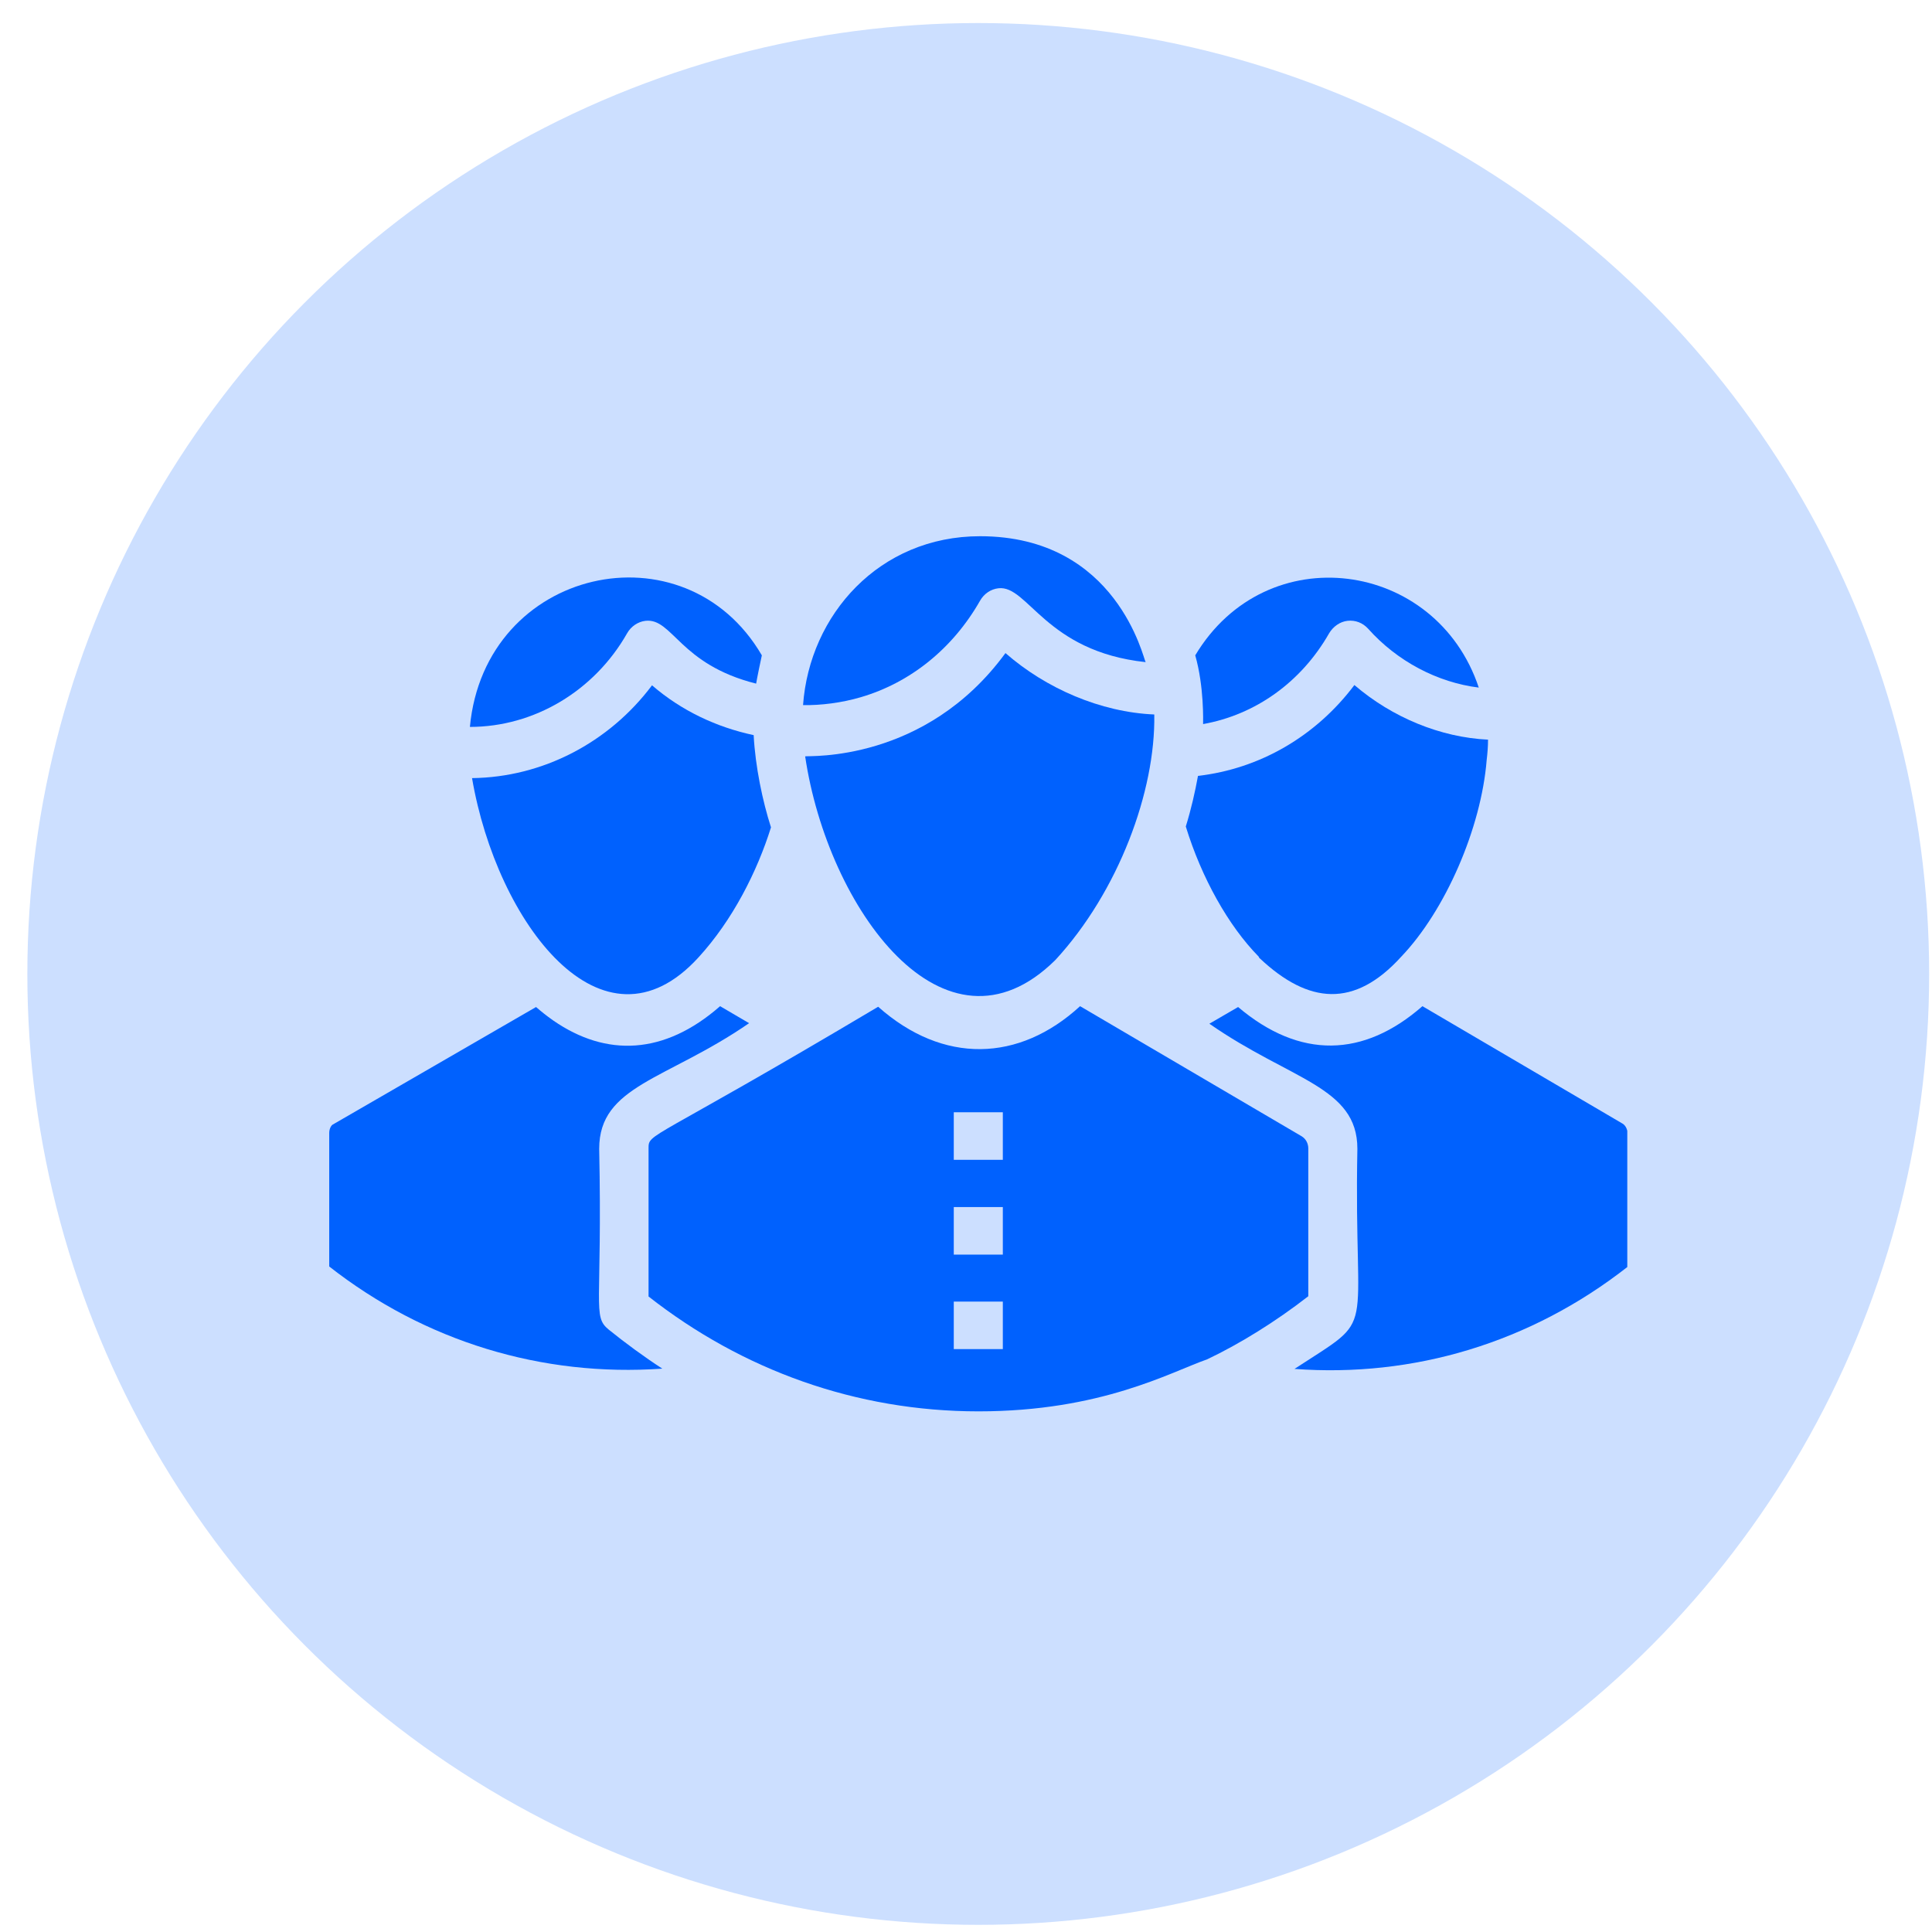
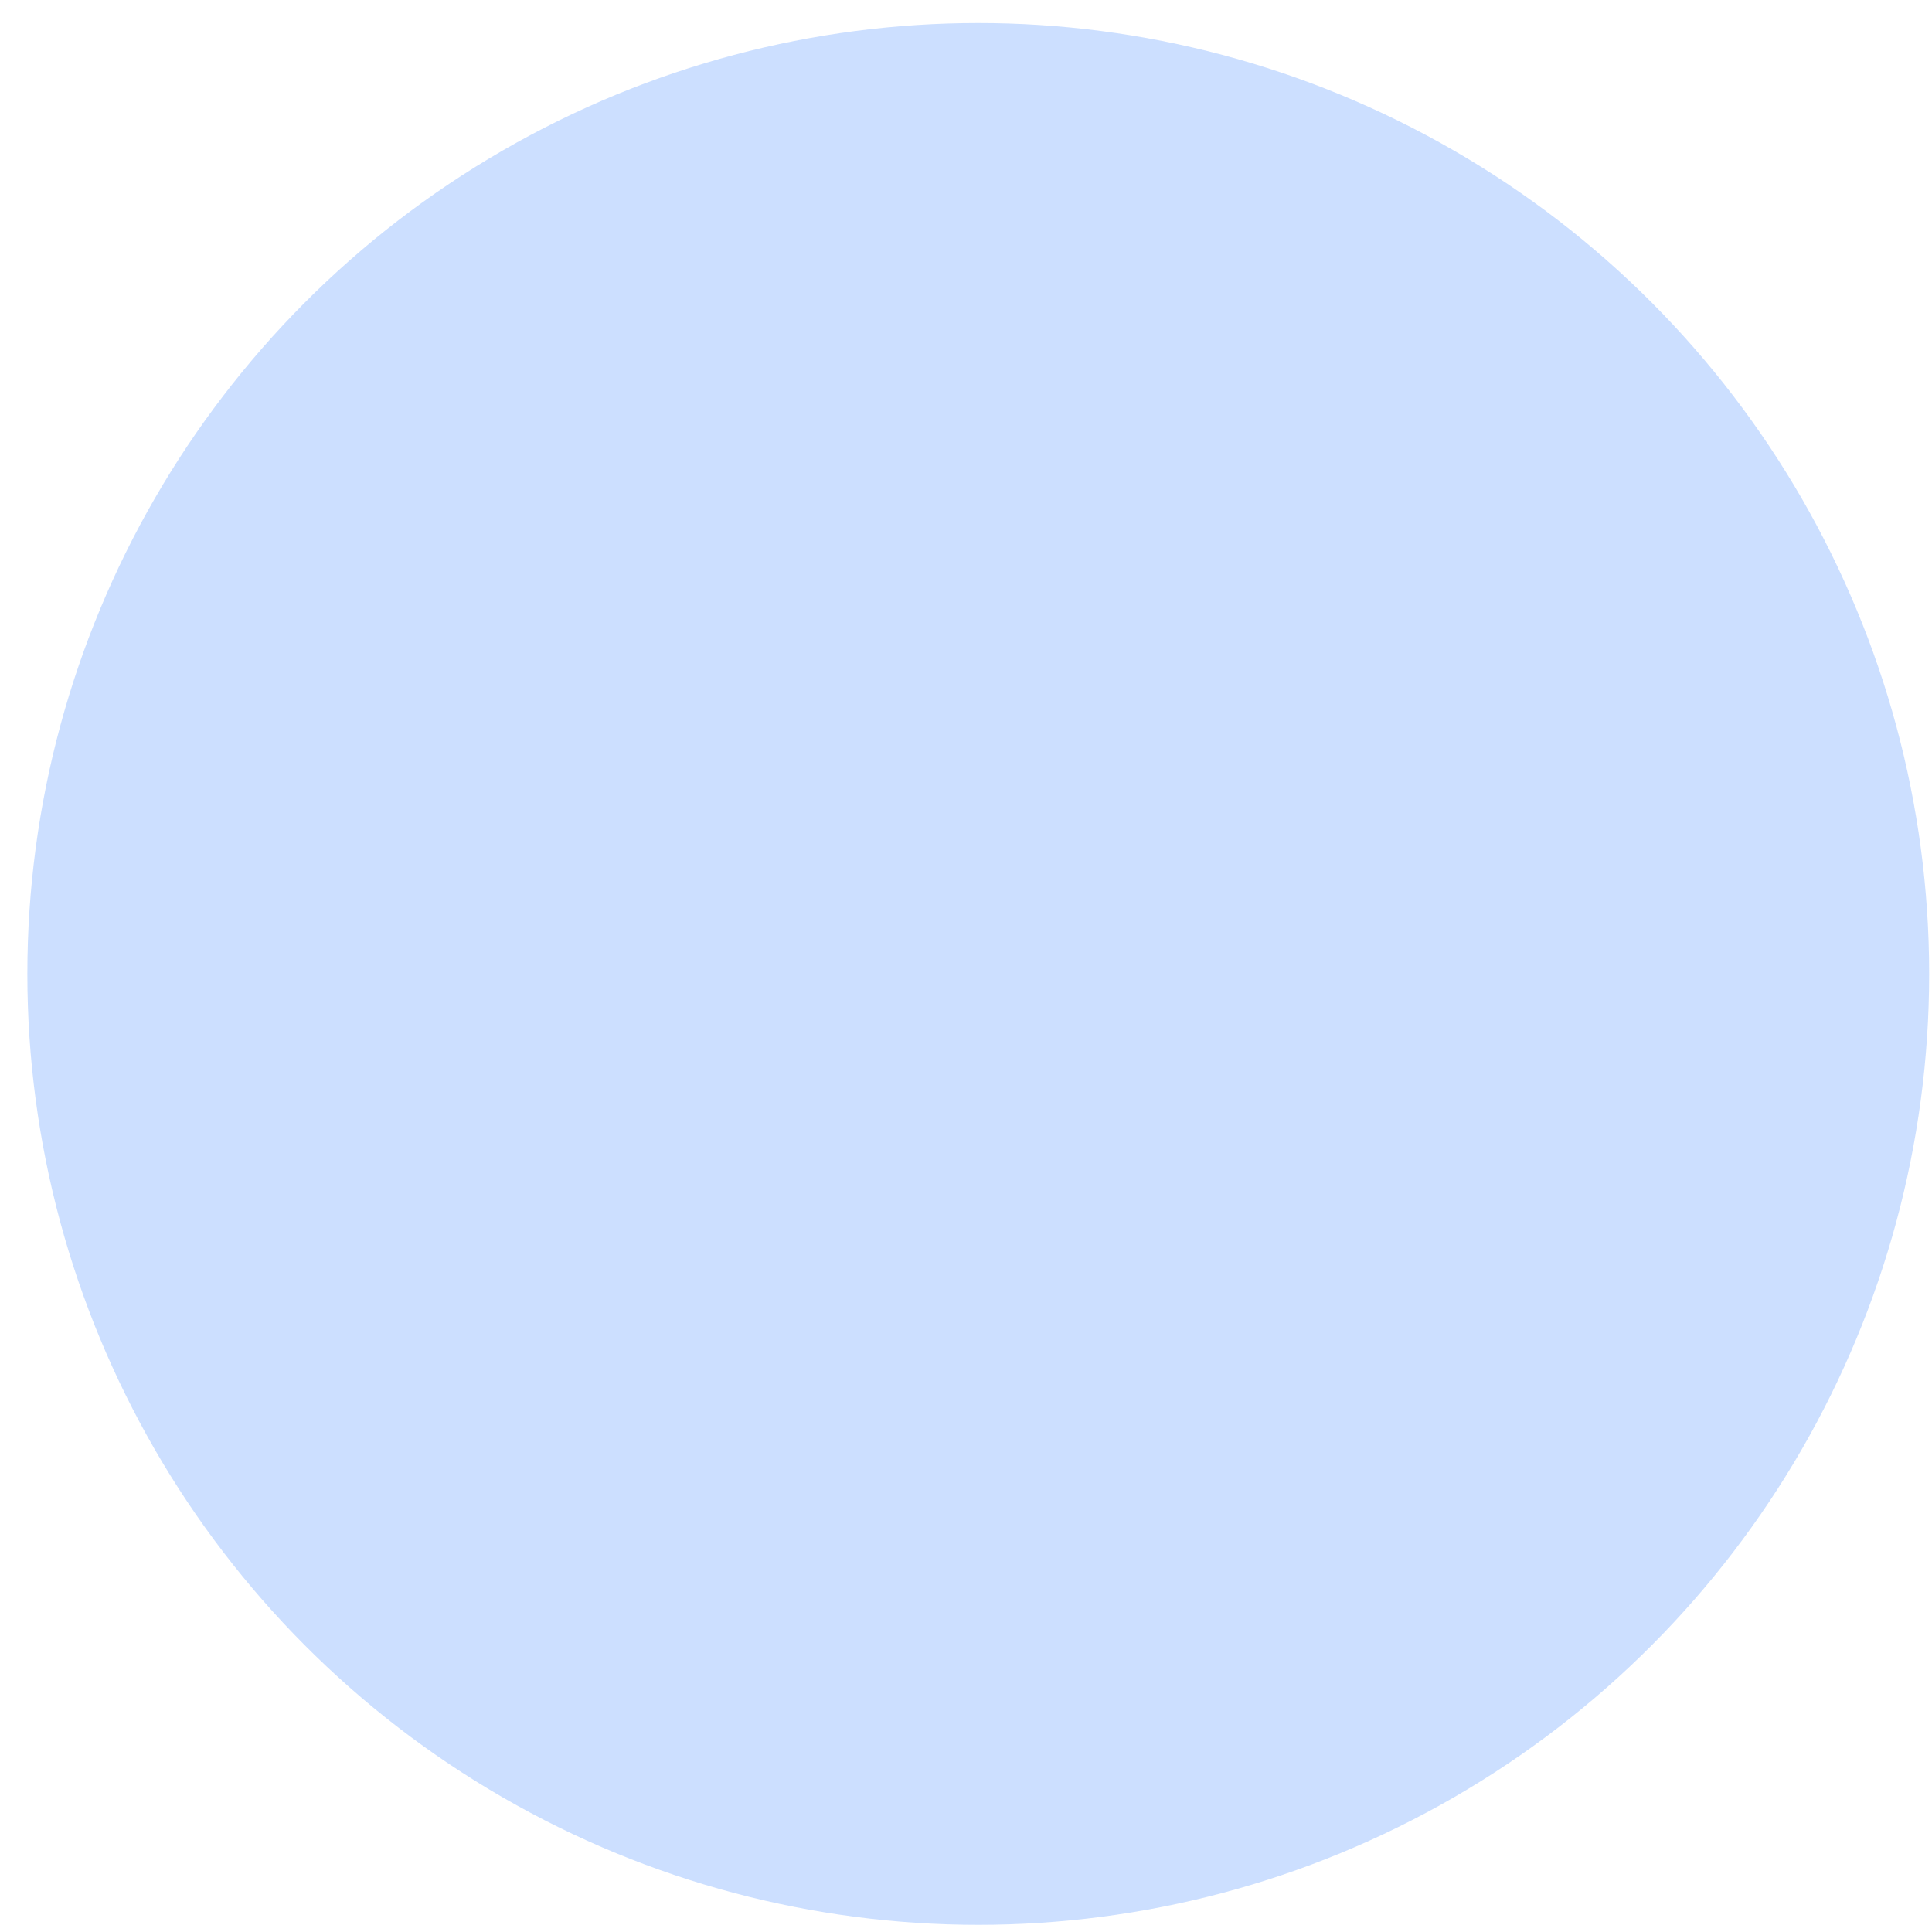
<svg xmlns="http://www.w3.org/2000/svg" width="64" height="64" viewBox="0 0 64 64" fill="none">
  <circle cx="32.406" cy="32.263" r="31.5" fill="#0061FE" fill-opacity="0.2" />
  <g clip-path="url(#clip0_1126_4016)">
    <path d="M26.672 25.055C27.417 30.088 31.287 35.431 34.959 31.803C37.051 29.535 38.282 26.208 38.237 23.668C36.459 23.593 34.645 22.805 33.307 21.634C30.649 25.27 26.789 25.027 26.672 25.055Z" fill="#0061FE" />
    <path d="M44.029 20.978C44.164 20.753 44.389 20.593 44.64 20.565C44.9 20.537 45.143 20.631 45.322 20.828C46.283 21.906 47.621 22.609 48.986 22.777C47.576 18.541 41.955 17.763 39.594 21.709C39.89 22.749 39.854 23.902 39.854 23.986C41.587 23.677 43.105 22.599 44.029 20.978Z" fill="#0061FE" />
    <path d="M20.774 20.978C20.9 20.753 21.133 20.593 21.385 20.565C22.283 20.471 22.507 22.009 25.048 22.646C25.066 22.524 25.21 21.821 25.237 21.709C22.687 17.331 16.06 18.794 15.566 24.08C17.694 24.08 19.688 22.89 20.774 20.978Z" fill="#0061FE" />
    <path d="M32.465 19.9C32.599 19.665 32.824 19.515 33.075 19.487C34.054 19.375 34.629 21.578 37.951 21.934C37.879 21.849 37.017 17.763 32.465 17.763C29.125 17.763 26.817 20.368 26.602 23.358C27.194 23.368 27.877 23.283 28.514 23.096C30.148 22.618 31.558 21.493 32.465 19.9Z" fill="#0061FE" />
    <path d="M41.733 31.747C43.349 33.266 44.866 33.397 46.41 31.7C47.883 30.163 49.068 27.426 49.248 25.177C49.275 24.952 49.293 24.727 49.293 24.502C47.721 24.427 46.123 23.771 44.866 22.693C43.591 24.389 41.733 25.467 39.685 25.702C39.587 26.236 39.461 26.798 39.281 27.379C39.802 29.076 40.691 30.669 41.697 31.691C41.706 31.719 41.715 31.738 41.733 31.747Z" fill="#0061FE" />
    <path d="M21.599 22.702C20.171 24.605 17.971 25.748 15.637 25.776C16.454 30.557 19.956 35.215 23.143 31.71C24.274 30.472 25.082 28.87 25.54 27.407C25.262 26.545 25.02 25.392 24.966 24.352C23.736 24.089 22.577 23.546 21.599 22.702Z" fill="#0061FE" />
-     <path d="M20.163 44.044C19.616 43.595 19.957 43.295 19.849 38.055C19.849 35.956 22.085 35.778 24.815 33.894L23.854 33.331C22.004 34.953 20.083 35.018 18.332 33.809C18.08 33.631 17.955 33.528 17.757 33.359L11.014 37.258C10.96 37.296 10.906 37.408 10.906 37.53V41.954C14.076 44.438 17.955 45.619 21.941 45.338C21.358 44.963 20.684 44.466 20.163 44.044Z" fill="#0061FE" />
+     <path d="M20.163 44.044C19.616 43.595 19.957 43.295 19.849 38.055C19.849 35.956 22.085 35.778 24.815 33.894L23.854 33.331C22.004 34.953 20.083 35.018 18.332 33.809C18.08 33.631 17.955 33.528 17.757 33.359L11.014 37.258V41.954C14.076 44.438 17.955 45.619 21.941 45.338C21.358 44.963 20.684 44.466 20.163 44.044Z" fill="#0061FE" />
    <path d="M43.339 38.046C43.339 37.877 43.258 37.727 43.123 37.643L35.779 33.331C33.758 35.187 31.244 35.262 29.09 33.35C21.466 37.887 21.484 37.512 21.484 38.046V42.948C24.591 45.385 28.362 46.753 32.412 46.753C36.479 46.753 38.76 45.46 39.99 45.029C41.058 44.523 42.27 43.773 43.339 42.939V38.046ZM33.22 44.691H31.595V43.117H33.22V44.691ZM33.22 41.561H31.595V39.986H33.22V41.561ZM33.22 38.421H31.595V36.846H33.22V38.421Z" fill="#0061FE" />
    <path d="M53.764 37.23L47.12 33.331C45.172 35.037 43.062 35.093 41.014 33.359L40.062 33.912C42.756 35.787 44.965 35.993 44.965 38.055C44.839 44.513 45.692 43.51 42.882 45.347C46.806 45.638 50.685 44.495 53.917 41.964V37.54C53.908 37.408 53.854 37.296 53.764 37.23Z" fill="#0061FE" />
  </g>
  <defs>
    <clipPath id="clip0_1126_4016">
-       <rect width="43" height="29" fill="white" transform="translate(10.906 17.763)" />
-     </clipPath>
+       </clipPath>
  </defs>
</svg>